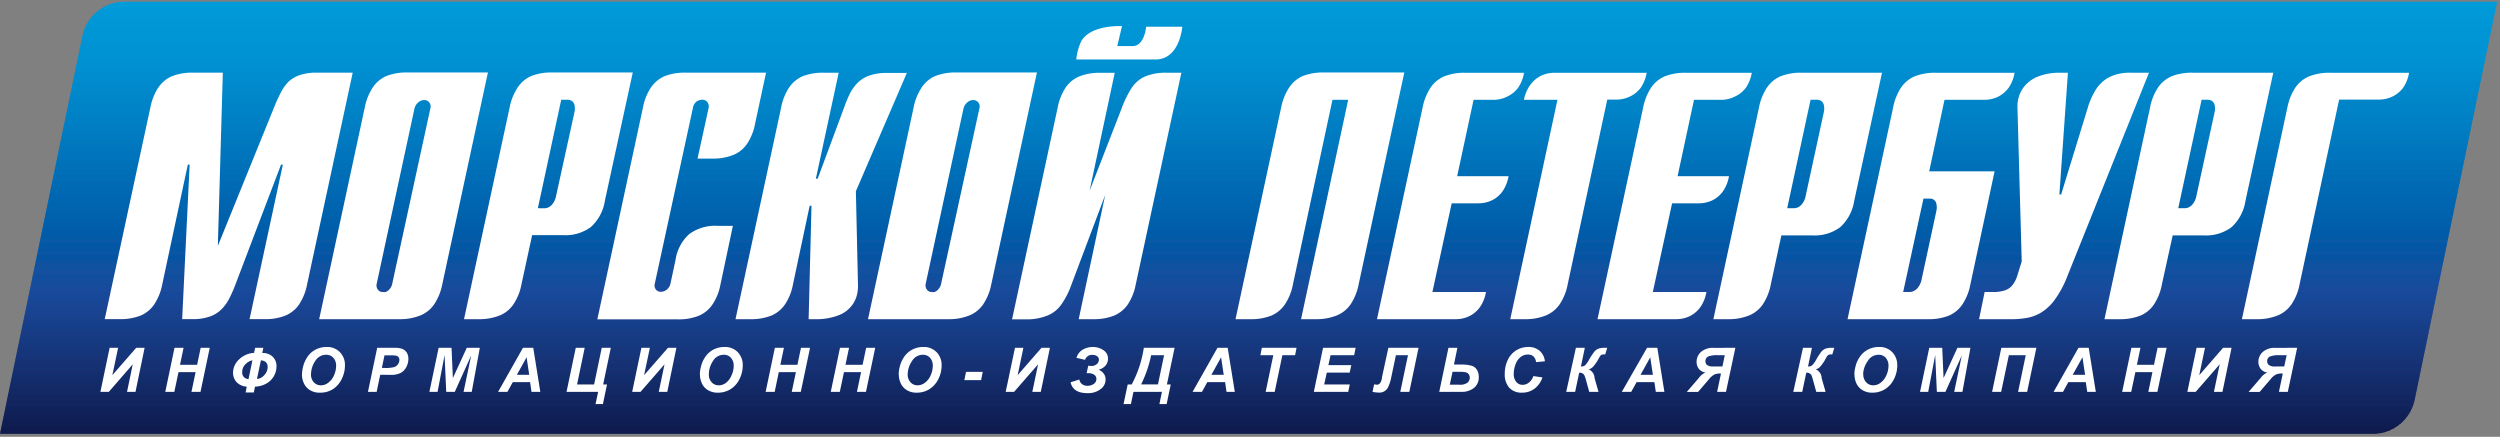
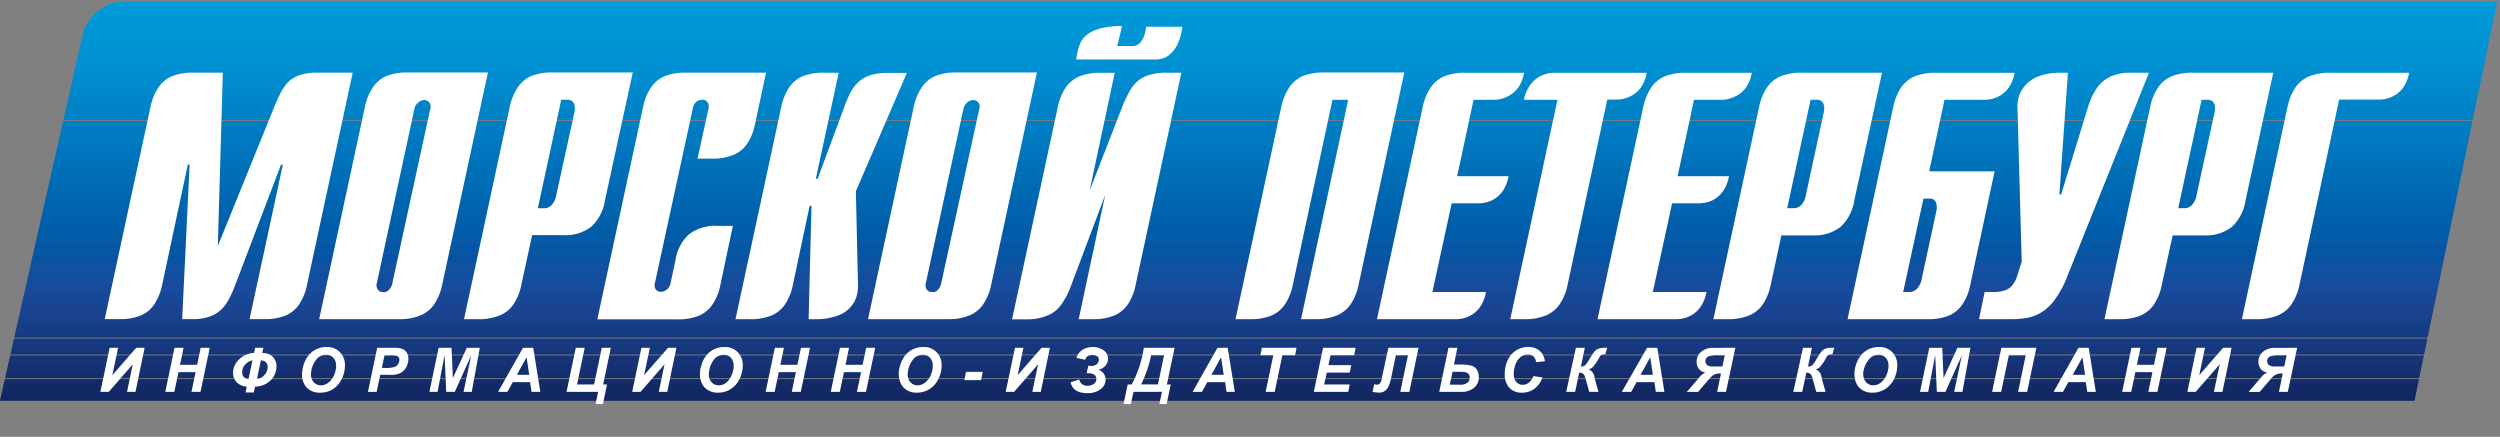
<svg xmlns="http://www.w3.org/2000/svg" id="Layer_2" data-name="Layer 2" viewBox="0 0 428.04 74.79">
  <rect x="0" y="0" width="428.04" height="74.79" fill="#808080" stroke="none" />
  <defs>
    <style>.cls-1{fill:none;}.cls-2{clip-path:url(#clip-path);}.cls-3{fill:#0e1a4d;}.cls-4{fill:#0f1a4e;}.cls-5{fill:#0f1b4f;}.cls-6{fill:#0f1c50;}.cls-7{fill:#0e1d52;}.cls-8{fill:#0f1e53;}.cls-9{fill:#0f1f55;}.cls-10{fill:#0f2056;}.cls-11{fill:#102057;}.cls-12{fill:#102158;}.cls-13{fill:#10225a;}.cls-14{fill:#0f235b;}.cls-15{fill:#12245d;}.cls-16{fill:#13255e;}.cls-17{fill:#13255f;}.cls-18{fill:#132660;}.cls-19{fill:#122761;}.cls-20{fill:#122762;}.cls-21{fill:#122864;}.cls-22{fill:#122965;}.cls-23{fill:#132966;}.cls-24{fill:#132a67;}.cls-25{fill:#132a68;}.cls-26{fill:#122c6a;}.cls-27{fill:#122d6b;}.cls-28{fill:#122d6c;}.cls-29{fill:#132e6e;}.cls-30{fill:#132e6f;}.cls-31{fill:#172e6f;}.cls-32{fill:#163071;}.cls-33{fill:#163172;}.cls-34{fill:#163173;}.cls-35{fill:#163274;}.cls-36{fill:#173275;}.cls-37{fill:#173376;}.cls-38{fill:#173378;}.cls-39{fill:#16357a;}.cls-40{fill:#16367b;}.cls-41{fill:#16367c;}.cls-42{fill:#16377d;}.cls-43{fill:#17377e;}.cls-44{fill:#15397f;}.cls-45{fill:#153980;}.cls-46{fill:#153a81;}.cls-47{fill:#153a82;}.cls-48{fill:#163b83;}.cls-49{fill:#163b84;}.cls-50{fill:#173c85;}.cls-51{fill:#173c87;}.cls-52{fill:#153e87;}.cls-53{fill:#153e89;}.cls-54{fill:#153f8a;}.cls-55{fill:#163f8b;}.cls-56{fill:#16408c;}.cls-57{fill:#1b408c;}.cls-58{fill:#19428e;}.cls-59{fill:#19428f;}.cls-60{fill:#194390;}.cls-61{fill:#194391;}.cls-62{fill:#194492;}.cls-63{fill:#194493;}.cls-64{fill:#1a4594;}.cls-65{fill:#174695;}.cls-66{fill:#174796;}.cls-67{fill:#174797;}.cls-68{fill:#174898;}.cls-69{fill:#17489a;}.cls-70{fill:#1a4a9b;}.cls-71{fill:#174b9c;}.cls-72{fill:#144d9d;}.cls-73{fill:#104e9e;}.cls-74{fill:#14509f;}.cls-75{fill:#1051a0;}.cls-76{fill:#0b53a1;}.cls-77{fill:#0454a3;}.cls-78{fill:#0a56a4;}.cls-79{fill:#0457a5;}.cls-80{fill:#0059a6;}.cls-81{fill:#0a59a6;}.cls-82{fill:#035aa7;}.cls-83{fill:#005ca8;}.cls-84{fill:#005daa;}.cls-85{fill:#005fab;}.cls-86{fill:#0060ac;}.cls-87{fill:#0062ad;}.cls-88{fill:#0064af;}.cls-89{fill:#0065b0;}.cls-90{fill:#0066b1;}.cls-91{fill:#0068b2;}.cls-92{fill:#0069b3;}.cls-93{fill:#006bb4;}.cls-94{fill:#006cb5;}.cls-95{fill:#006db6;}.cls-96{fill:#006eb7;}.cls-97{fill:#006fb8;}.cls-98{fill:#0071b9;}.cls-99{fill:#0072ba;}.cls-100{fill:#0073bb;}.cls-101{fill:#0074bc;}.cls-102{fill:#0075bd;}.cls-103{fill:#0076bd;}.cls-104{fill:#0077be;}.cls-105{fill:#0079bf;}.cls-106{fill:#007ac0;}.cls-107{fill:#007bc1;}.cls-108{fill:#007cc2;}.cls-109{fill:#007dc3;}.cls-110{fill:#007fc4;}.cls-111{fill:#0080c5;}.cls-112{fill:#0082c6;}.cls-113{fill:#0083c7;}.cls-114{fill:#0084c8;}.cls-115{fill:#0085c9;}.cls-116{fill:#0086ca;}.cls-117{fill:#0088cb;}.cls-118{fill:#0089cc;}.cls-119{fill:#008acd;}.cls-120{fill:#008bcd;}.cls-121{fill:#008cce;}.cls-122{fill:#008dcf;}.cls-123{fill:#008fd0;}.cls-124{fill:#008fd1;}.cls-125{fill:#0091d2;}.cls-126{fill:#0092d3;}.cls-127{fill:#0093d4;}.cls-128{fill:#0094d5;}.cls-129{fill:#0095d5;}.cls-130{fill:#0096d6;}.cls-131{fill:#0097d7;}.cls-132{fill:#0098d7;}.cls-133{fill:#0099d8;}.cls-134{fill:#009bd9;}.cls-135{fill:#fff;fill-rule:evenodd;}</style>
    <clipPath id="clip-path">
-       <path class="cls-1" d="M21,.3H427.54L413.39,68.62a7.37,7.37,0,0,1-6.84,5.67H0L14.15,6A7.35,7.35,0,0,1,21,.3Z" />
+       <path class="cls-1" d="M21,.3H427.54L413.39,68.62H0L14.15,6A7.35,7.35,0,0,1,21,.3Z" />
    </clipPath>
  </defs>
  <g class="cls-2">
    <rect class="cls-3" y="73.86" width="427.54" height="0.43" />
    <rect class="cls-4" y="73.57" width="427.54" height="0.43" />
    <rect class="cls-5" y="73.28" width="427.54" height="0.43" />
    <rect class="cls-5" y="72.99" width="427.54" height="0.43" />
    <rect class="cls-6" y="72.7" width="427.54" height="0.43" />
    <rect class="cls-7" y="72.41" width="427.54" height="0.43" />
    <rect class="cls-7" y="72.12" width="427.54" height="0.43" />
    <rect class="cls-8" y="71.83" width="427.54" height="0.43" />
    <rect class="cls-9" y="71.54" width="427.54" height="0.43" />
    <rect class="cls-10" y="71.26" width="427.54" height="0.43" />
    <rect class="cls-10" y="70.97" width="427.54" height="0.43" />
    <rect class="cls-11" y="70.68" width="427.54" height="0.43" />
    <rect class="cls-12" y="70.39" width="427.54" height="0.43" />
    <rect class="cls-12" y="70.1" width="427.54" height="0.43" />
    <rect class="cls-13" y="69.81" width="427.54" height="0.43" />
    <rect class="cls-14" y="69.52" width="427.54" height="0.43" />
    <rect class="cls-15" y="69.23" width="427.54" height="0.43" />
    <rect class="cls-16" y="68.94" width="427.54" height="0.43" />
    <rect class="cls-16" y="68.65" width="427.54" height="0.43" />
    <rect class="cls-17" y="68.37" width="427.54" height="0.43" />
    <rect class="cls-18" y="68.08" width="427.54" height="0.43" />
    <rect class="cls-19" y="67.79" width="427.54" height="0.43" />
    <rect class="cls-20" y="67.5" width="427.54" height="0.43" />
    <rect class="cls-21" y="67.21" width="427.54" height="0.43" />
    <rect class="cls-22" y="66.92" width="427.54" height="0.43" />
    <rect class="cls-22" y="66.63" width="427.54" height="0.43" />
    <rect class="cls-23" y="66.34" width="427.54" height="0.43" />
    <rect class="cls-24" y="66.05" width="427.54" height="0.43" />
    <rect class="cls-24" y="65.76" width="427.54" height="0.43" />
    <rect class="cls-25" y="65.47" width="427.54" height="0.43" />
    <rect class="cls-26" y="65.19" width="427.54" height="0.43" />
    <rect class="cls-27" y="64.9" width="427.54" height="0.43" />
-     <rect class="cls-28" y="64.61" width="427.54" height="0.43" />
    <rect class="cls-28" y="64.32" width="427.54" height="0.43" />
    <rect class="cls-29" y="64.03" width="427.54" height="0.43" />
    <rect class="cls-30" y="63.74" width="427.54" height="0.43" />
    <rect class="cls-31" y="63.45" width="427.54" height="0.43" />
    <rect class="cls-32" y="63.16" width="427.54" height="0.43" />
    <rect class="cls-33" y="62.87" width="427.54" height="0.43" />
    <rect class="cls-34" y="62.58" width="427.54" height="0.43" />
    <rect class="cls-34" y="62.3" width="427.54" height="0.43" />
    <rect class="cls-35" y="62.01" width="427.54" height="0.43" />
    <rect class="cls-36" y="61.72" width="427.54" height="0.43" />
    <rect class="cls-37" y="61.43" width="427.54" height="0.43" />
    <rect class="cls-37" y="61.14" width="427.54" height="0.43" />
    <rect class="cls-38" y="60.85" width="427.54" height="0.43" />
-     <rect class="cls-39" y="60.56" width="427.54" height="0.43" />
    <rect class="cls-40" y="60.27" width="427.54" height="0.43" />
    <rect class="cls-40" y="59.98" width="427.54" height="0.43" />
    <rect class="cls-41" y="59.69" width="427.54" height="0.43" />
    <rect class="cls-42" y="59.41" width="427.54" height="0.43" />
    <rect class="cls-43" y="59.12" width="427.54" height="0.43" />
    <rect class="cls-44" y="58.83" width="427.54" height="0.43" />
    <rect class="cls-45" y="58.54" width="427.54" height="0.43" />
    <rect class="cls-46" y="58.25" width="427.54" height="0.43" />
    <rect class="cls-46" y="57.96" width="427.54" height="0.43" />
-     <rect class="cls-47" y="57.67" width="427.54" height="0.43" />
    <rect class="cls-48" y="57.38" width="427.54" height="0.43" />
    <rect class="cls-49" y="57.09" width="427.54" height="0.43" />
    <rect class="cls-50" y="56.8" width="427.54" height="0.43" />
    <rect class="cls-50" y="56.52" width="427.54" height="0.43" />
    <rect class="cls-51" y="56.23" width="427.54" height="0.43" />
    <rect class="cls-52" y="55.94" width="427.54" height="0.43" />
    <rect class="cls-53" y="55.65" width="427.54" height="0.43" />
    <rect class="cls-54" y="55.36" width="427.54" height="0.43" />
    <rect class="cls-55" y="55.07" width="427.54" height="0.43" />
    <rect class="cls-56" y="54.78" width="427.54" height="0.43" />
    <rect class="cls-57" y="54.49" width="427.54" height="0.43" />
    <rect class="cls-58" y="54.2" width="427.54" height="0.43" />
    <rect class="cls-59" y="53.91" width="427.54" height="0.43" />
    <rect class="cls-59" y="53.62" width="427.54" height="0.43" />
    <rect class="cls-60" y="53.34" width="427.54" height="0.43" />
    <rect class="cls-61" y="53.05" width="427.54" height="0.43" />
    <rect class="cls-62" y="52.76" width="427.54" height="0.43" />
    <rect class="cls-63" y="52.47" width="427.54" height="0.43" />
    <rect class="cls-63" y="52.18" width="427.54" height="0.43" />
    <rect class="cls-64" y="51.89" width="427.54" height="0.43" />
    <rect class="cls-65" y="51.6" width="427.54" height="0.43" />
    <rect class="cls-66" y="51.31" width="427.54" height="0.43" />
    <rect class="cls-67" y="51.02" width="427.54" height="0.43" />
    <rect class="cls-68" y="50.73" width="427.54" height="0.43" />
    <rect class="cls-69" y="50.45" width="427.54" height="0.43" />
    <rect class="cls-69" y="50.16" width="427.54" height="0.43" />
    <rect class="cls-69" y="49.87" width="427.54" height="0.43" />
    <rect class="cls-70" y="49.58" width="427.54" height="0.43" />
    <rect class="cls-70" y="49.29" width="427.54" height="0.43" />
    <rect class="cls-71" y="49" width="427.54" height="0.43" />
    <rect class="cls-71" y="48.71" width="427.54" height="0.43" />
    <rect class="cls-71" y="48.42" width="427.54" height="0.43" />
    <rect class="cls-72" y="48.13" width="427.54" height="0.43" />
    <rect class="cls-72" y="47.84" width="427.54" height="0.43" />
    <rect class="cls-72" y="47.56" width="427.54" height="0.43" />
    <rect class="cls-73" y="47.27" width="427.54" height="0.43" />
    <rect class="cls-73" y="46.98" width="427.54" height="0.43" />
    <rect class="cls-73" y="46.69" width="427.54" height="0.43" />
    <rect class="cls-74" y="46.4" width="427.54" height="0.43" />
    <rect class="cls-74" y="46.11" width="427.54" height="0.43" />
    <rect class="cls-75" y="45.82" width="427.54" height="0.43" />
    <rect class="cls-75" y="45.53" width="427.54" height="0.43" />
    <rect class="cls-75" y="45.24" width="427.54" height="0.43" />
    <rect class="cls-75" y="44.95" width="427.54" height="0.43" />
    <rect class="cls-76" y="44.66" width="427.54" height="0.43" />
    <rect class="cls-76" y="44.38" width="427.54" height="0.43" />
    <rect class="cls-77" y="44.09" width="427.54" height="0.43" />
    <rect class="cls-77" y="43.8" width="427.54" height="0.43" />
    <rect class="cls-77" y="43.51" width="427.54" height="0.43" />
    <rect class="cls-78" y="43.22" width="427.54" height="0.43" />
    <rect class="cls-78" y="42.93" width="427.54" height="0.43" />
    <rect class="cls-79" y="42.64" width="427.54" height="0.43" />
    <rect class="cls-79" y="42.35" width="427.54" height="0.43" />
    <rect class="cls-79" y="42.06" width="427.54" height="0.43" />
    <rect class="cls-79" y="41.77" width="427.54" height="0.43" />
    <rect class="cls-80" y="41.49" width="427.54" height="0.43" />
    <rect class="cls-81" y="41.2" width="427.54" height="0.43" />
    <rect class="cls-81" y="40.91" width="427.54" height="0.43" />
    <rect class="cls-82" y="40.62" width="427.54" height="0.43" />
    <rect class="cls-82" y="40.33" width="427.54" height="0.43" />
    <rect class="cls-83" y="40.04" width="427.54" height="0.43" />
    <rect class="cls-83" y="39.75" width="427.54" height="0.43" />
    <rect class="cls-83" y="39.46" width="427.54" height="0.43" />
    <rect class="cls-83" y="39.17" width="427.54" height="0.43" />
    <rect class="cls-84" y="38.88" width="427.54" height="0.43" />
    <rect class="cls-84" y="38.6" width="427.54" height="0.43" />
    <rect class="cls-85" y="38.31" width="427.54" height="0.43" />
    <rect class="cls-85" y="38.02" width="427.54" height="0.43" />
    <rect class="cls-85" y="37.73" width="427.54" height="0.43" />
    <rect class="cls-86" y="37.44" width="427.54" height="0.43" />
    <rect class="cls-86" y="37.15" width="427.54" height="0.43" />
    <rect class="cls-87" y="36.86" width="427.54" height="0.43" />
    <rect class="cls-87" y="36.57" width="427.54" height="0.43" />
    <rect class="cls-87" y="36.28" width="427.54" height="0.43" />
    <rect class="cls-87" y="35.99" width="427.54" height="0.43" />
    <rect class="cls-88" y="35.71" width="427.54" height="0.43" />
    <rect class="cls-88" y="35.42" width="427.54" height="0.43" />
    <rect class="cls-89" y="35.13" width="427.54" height="0.43" />
    <rect class="cls-89" y="34.84" width="427.54" height="0.43" />
    <rect class="cls-89" y="34.55" width="427.54" height="0.43" />
    <rect class="cls-90" y="34.26" width="427.54" height="0.43" />
    <rect class="cls-90" y="33.97" width="427.54" height="0.43" />
    <rect class="cls-90" y="33.68" width="427.54" height="0.43" />
    <rect class="cls-90" y="33.39" width="427.54" height="0.43" />
    <rect class="cls-91" y="33.1" width="427.54" height="0.43" />
    <rect class="cls-91" y="32.81" width="427.54" height="0.43" />
    <rect class="cls-92" y="32.53" width="427.54" height="0.43" />
    <rect class="cls-92" y="32.24" width="427.54" height="0.43" />
    <rect class="cls-92" y="31.95" width="427.54" height="0.43" />
    <rect class="cls-93" y="31.66" width="427.54" height="0.43" />
    <rect class="cls-93" y="31.37" width="427.54" height="0.43" />
    <rect class="cls-93" y="31.08" width="427.54" height="0.43" />
    <rect class="cls-94" y="30.79" width="427.54" height="0.43" />
    <rect class="cls-95" y="30.5" width="427.54" height="0.43" />
    <rect class="cls-95" y="30.21" width="427.54" height="0.43" />
    <rect class="cls-96" y="29.92" width="427.54" height="0.43" />
    <rect class="cls-96" y="29.64" width="427.54" height="0.43" />
    <rect class="cls-97" y="29.35" width="427.54" height="0.43" />
    <rect class="cls-97" y="29.06" width="427.54" height="0.43" />
    <rect class="cls-97" y="28.77" width="427.54" height="0.43" />
    <rect class="cls-98" y="28.48" width="427.54" height="0.43" />
    <rect class="cls-98" y="28.19" width="427.54" height="0.43" />
    <rect class="cls-98" y="27.9" width="427.54" height="0.43" />
    <rect class="cls-99" y="27.61" width="427.54" height="0.43" />
    <rect class="cls-100" y="27.32" width="427.54" height="0.43" />
    <rect class="cls-100" y="27.03" width="427.54" height="0.43" />
    <rect class="cls-101" y="26.75" width="427.54" height="0.43" />
    <rect class="cls-101" y="26.46" width="427.54" height="0.43" />
    <rect class="cls-102" y="26.17" width="427.54" height="0.43" />
    <rect class="cls-102" y="25.88" width="427.54" height="0.43" />
    <rect class="cls-102" y="25.59" width="427.54" height="0.43" />
    <rect class="cls-103" y="25.3" width="427.54" height="0.43" />
    <rect class="cls-104" y="25.01" width="427.54" height="0.43" />
    <rect class="cls-104" y="24.72" width="427.54" height="0.43" />
    <rect class="cls-104" y="24.43" width="427.54" height="0.43" />
    <rect class="cls-105" y="24.14" width="427.54" height="0.43" />
    <rect class="cls-105" y="23.85" width="427.54" height="0.43" />
    <rect class="cls-106" y="23.57" width="427.54" height="0.43" />
    <rect class="cls-106" y="23.28" width="427.54" height="0.43" />
    <rect class="cls-106" y="22.99" width="427.54" height="0.43" />
    <rect class="cls-106" y="22.7" width="427.54" height="0.43" />
    <rect class="cls-107" y="22.41" width="427.54" height="0.43" />
    <rect class="cls-108" y="22.12" width="427.54" height="0.43" />
    <rect class="cls-109" y="21.83" width="427.54" height="0.43" />
    <rect class="cls-109" y="21.54" width="427.54" height="0.43" />
    <rect class="cls-109" y="21.25" width="427.54" height="0.43" />
    <rect class="cls-110" y="20.96" width="427.54" height="0.43" />
    <rect class="cls-110" y="20.68" width="427.54" height="0.43" />
-     <rect class="cls-111" y="20.39" width="427.54" height="0.43" />
    <rect class="cls-111" y="20.1" width="427.54" height="0.43" />
    <rect class="cls-111" y="19.81" width="427.54" height="0.43" />
    <rect class="cls-111" y="19.52" width="427.54" height="0.43" />
    <rect class="cls-112" y="19.23" width="427.54" height="0.43" />
    <rect class="cls-112" y="18.94" width="427.54" height="0.43" />
    <rect class="cls-113" y="18.65" width="427.54" height="0.43" />
    <rect class="cls-113" y="18.36" width="427.54" height="0.43" />
    <rect class="cls-113" y="18.07" width="427.54" height="0.43" />
    <rect class="cls-114" y="17.79" width="427.54" height="0.43" />
    <rect class="cls-114" y="17.5" width="427.54" height="0.43" />
    <rect class="cls-114" y="17.21" width="427.54" height="0.43" />
    <rect class="cls-115" y="16.92" width="427.54" height="0.43" />
    <rect class="cls-116" y="16.63" width="427.54" height="0.43" />
    <rect class="cls-116" y="16.34" width="427.54" height="0.43" />
    <rect class="cls-117" y="16.05" width="427.54" height="0.43" />
    <rect class="cls-117" y="15.76" width="427.54" height="0.43" />
    <rect class="cls-117" y="15.47" width="427.54" height="0.43" />
    <rect class="cls-118" y="15.18" width="427.54" height="0.43" />
    <rect class="cls-118" y="14.89" width="427.54" height="0.43" />
    <rect class="cls-118" y="14.61" width="427.54" height="0.43" />
    <rect class="cls-119" y="14.32" width="427.54" height="0.43" />
    <rect class="cls-119" y="14.03" width="427.54" height="0.43" />
    <rect class="cls-120" y="13.74" width="427.54" height="0.43" />
    <rect class="cls-121" y="13.45" width="427.54" height="0.43" />
    <rect class="cls-121" y="13.16" width="427.54" height="0.43" />
    <rect class="cls-122" y="12.87" width="427.54" height="0.43" />
    <rect class="cls-122" y="12.58" width="427.54" height="0.43" />
    <rect class="cls-122" y="12.29" width="427.54" height="0.43" />
    <rect class="cls-123" y="12" width="427.54" height="0.43" />
    <rect class="cls-124" y="11.72" width="427.54" height="0.43" />
    <rect class="cls-124" y="11.43" width="427.54" height="0.43" />
    <rect class="cls-125" y="11.14" width="427.54" height="0.43" />
    <rect class="cls-125" y="10.85" width="427.54" height="0.43" />
    <rect class="cls-125" y="10.56" width="427.54" height="0.43" />
    <rect class="cls-125" y="10.27" width="427.54" height="0.43" />
    <rect class="cls-125" y="9.98" width="427.54" height="0.43" />
    <rect class="cls-126" y="9.69" width="427.54" height="0.43" />
    <rect class="cls-126" y="9.4" width="427.54" height="0.43" />
    <rect class="cls-126" y="9.11" width="427.54" height="0.43" />
    <rect class="cls-126" y="8.83" width="427.54" height="0.43" />
    <rect class="cls-127" y="8.54" width="427.54" height="0.43" />
    <rect class="cls-127" y="8.25" width="427.54" height="0.43" />
    <rect class="cls-127" y="7.96" width="427.54" height="0.43" />
    <rect class="cls-127" y="7.67" width="427.54" height="0.43" />
    <rect class="cls-127" y="7.38" width="427.54" height="0.43" />
    <rect class="cls-127" y="7.09" width="427.54" height="0.43" />
    <rect class="cls-128" y="6.8" width="427.54" height="0.43" />
    <rect class="cls-129" y="6.51" width="427.54" height="0.43" />
    <rect class="cls-129" y="6.22" width="427.54" height="0.43" />
    <rect class="cls-129" y="5.94" width="427.54" height="0.43" />
    <rect class="cls-129" y="5.65" width="427.54" height="0.43" />
    <rect class="cls-129" y="5.36" width="427.54" height="0.43" />
    <rect class="cls-130" y="5.07" width="427.54" height="0.43" />
    <rect class="cls-130" y="4.78" width="427.54" height="0.43" />
    <rect class="cls-130" y="4.49" width="427.54" height="0.43" />
    <rect class="cls-130" y="4.2" width="427.54" height="0.43" />
    <rect class="cls-131" y="3.91" width="427.54" height="0.43" />
    <rect class="cls-131" y="3.62" width="427.54" height="0.43" />
    <rect class="cls-131" y="3.33" width="427.54" height="0.43" />
    <rect class="cls-131" y="3.04" width="427.54" height="0.43" />
    <rect class="cls-132" y="2.76" width="427.54" height="0.43" />
    <rect class="cls-132" y="2.47" width="427.54" height="0.43" />
    <rect class="cls-133" y="2.18" width="427.54" height="0.43" />
    <rect class="cls-133" y="1.89" width="427.54" height="0.43" />
    <rect class="cls-133" y="1.6" width="427.54" height="0.43" />
    <rect class="cls-133" y="1.31" width="427.54" height="0.43" />
    <rect class="cls-134" y="1.02" width="427.54" height="0.43" />
    <rect class="cls-134" y="0.73" width="427.54" height="0.43" />
    <rect class="cls-134" y="0.44" width="427.54" height="0.43" />
    <rect class="cls-134" y="0.3" width="427.54" height="0.29" />
  </g>
  <path class="cls-135" d="M125.48,38.67h-2.56a7.51,7.51,0,0,0-4.9,1.4,7.38,7.38,0,0,0-2.37,4.51l-.86,4a1.73,1.73,0,0,1-.55.94,1.63,1.63,0,0,1-1.1.44,1.08,1.08,0,0,1-.81-.35,1.15,1.15,0,0,1-.23-1l6.54-30.14a1.73,1.73,0,0,1,.45-.93,1.42,1.42,0,0,1,.65-.38,1.52,1.52,0,0,1,.49-.08,1,1,0,0,1,.91.44,1.25,1.25,0,0,1,.19.95l-1.9,8.68H122a9.1,9.1,0,0,0,3.55-.62,5.23,5.23,0,0,0,2.37-1.92,9.24,9.24,0,0,0,1.35-3.37l1.89-8.8h-13.8a9.36,9.36,0,0,0-3.56.6A5.39,5.39,0,0,0,111.44,15a9.3,9.3,0,0,0-1.35,3.38l-7.82,36.3h13.8a9.35,9.35,0,0,0,3.56-.61A5.35,5.35,0,0,0,122,52.11a9.17,9.17,0,0,0,1.35-3.37Z" />
  <path class="cls-135" d="M125.93,54.65h2.56a9.35,9.35,0,0,0,3.56-.61,5.35,5.35,0,0,0,2.36-1.93,9.17,9.17,0,0,0,1.35-3.37l2.87-13.51h.31l-.49,19.42h1.16a10.61,10.61,0,0,0,4-.68,5.15,5.15,0,0,0,2.2-1.61,4.88,4.88,0,0,0,.93-1.94,6.65,6.65,0,0,0,.16-1.68l-.36-16,8.73-20.25h-3.48a8.67,8.67,0,0,0-2.89.43,5.31,5.31,0,0,0-2,1.2A7.4,7.4,0,0,0,145.53,16a20.61,20.61,0,0,0-1,2.4L140,30.59h-.31l3.91-18.14H141a9.36,9.36,0,0,0-3.56.6A5.39,5.39,0,0,0,135.1,15a9.3,9.3,0,0,0-1.35,3.38Z" />
  <path class="cls-135" d="M148.61,54.65h13.81A9.33,9.33,0,0,0,166,54a5.29,5.29,0,0,0,2.36-1.93,9.35,9.35,0,0,0,1.36-3.37l7.82-36.29H163.7a9.34,9.34,0,0,0-3.55.6A5.34,5.34,0,0,0,157.79,15a9.3,9.3,0,0,0-1.36,3.38l-7.82,36.3Zm12.53-6.09a2,2,0,0,1-.51,1A1.47,1.47,0,0,1,160,50a1.91,1.91,0,0,1-.46,0,1,1,0,0,1-.82-.38,1.25,1.25,0,0,1-.22-1.06l6.47-30a2,2,0,0,1,.62-1,1.57,1.57,0,0,1,1-.43,1.11,1.11,0,0,1,.92.42,1.14,1.14,0,0,1,.18,1Z" />
  <path class="cls-135" d="M211.54,54.65h2.57a9.3,9.3,0,0,0,3.55-.61A5.29,5.29,0,0,0,220,52.11a9.17,9.17,0,0,0,1.36-3.37l6.78-31.65h2.69l-8.07,37.56h2.57A9.3,9.3,0,0,0,228.9,54a5.32,5.32,0,0,0,2.37-1.93,9.35,9.35,0,0,0,1.35-3.37l7.82-36.29H226.63a9.34,9.34,0,0,0-3.55.6A5.34,5.34,0,0,0,220.72,15a9.48,9.48,0,0,0-1.36,3.38Z" />
  <path class="cls-135" d="M235.76,54.65h13.5a5.33,5.33,0,0,0,2.35-.54,4.83,4.83,0,0,0,1.81-1.57,6.29,6.29,0,0,0,1-2.54h-9.17l3.3-15.19h4.58a5.33,5.33,0,0,0,2.35-.53,4.83,4.83,0,0,0,1.81-1.57,6.42,6.42,0,0,0,1-2.54h-8.8l2.81-13.08h3.35a5.27,5.27,0,0,0,2.38-.54A4.89,4.89,0,0,0,259.94,15a6.33,6.33,0,0,0,1-2.54H250.85a9.34,9.34,0,0,0-3.55.6A5.34,5.34,0,0,0,244.94,15a9.48,9.48,0,0,0-1.36,3.38Z" />
  <path class="cls-135" d="M258.58,54.65h2.56A9.35,9.35,0,0,0,264.7,54a5.35,5.35,0,0,0,2.36-1.93,9.17,9.17,0,0,0,1.35-3.37l6.78-31.65h1.53a5.24,5.24,0,0,0,2.38-.54A4.92,4.92,0,0,0,280.94,15a6.47,6.47,0,0,0,1-2.54H266.15a5.28,5.28,0,0,0-2.34.53A5,5,0,0,0,262,14.55a6.33,6.33,0,0,0-1.08,2.54h5.74Z" />
  <path class="cls-135" d="M273.52,54.65H287a5.33,5.33,0,0,0,2.35-.54,4.83,4.83,0,0,0,1.81-1.57,6.29,6.29,0,0,0,1-2.54h-9.17l3.3-15.19h4.58a5.33,5.33,0,0,0,2.35-.53,4.83,4.83,0,0,0,1.81-1.57,6.42,6.42,0,0,0,1-2.54h-8.8l2.81-13.08h4.58a5.24,5.24,0,0,0,2.38-.54A4.92,4.92,0,0,0,298.94,15a6.63,6.63,0,0,0,1-2.54H288.61a9.34,9.34,0,0,0-3.55.6A5.34,5.34,0,0,0,282.7,15a9.48,9.48,0,0,0-1.36,3.38Z" />
  <path class="cls-135" d="M293.35,54.65h2.57A9.35,9.35,0,0,0,299.5,54a5.27,5.27,0,0,0,2.35-1.93,9.34,9.34,0,0,0,1.34-3.37L305,40.3h5.26a7.3,7.3,0,0,0,4.81-1.4,7.67,7.67,0,0,0,2.4-4.51l4.76-21.94H308.44a9.34,9.34,0,0,0-3.55.6A5.34,5.34,0,0,0,302.53,15a9.48,9.48,0,0,0-1.36,3.38l-7.82,36.3Zm12.65-19,4-18.57h1.1a1.25,1.25,0,0,1,.72.21,1.13,1.13,0,0,1,.45.68,2.77,2.77,0,0,1,0,1.22l-3.11,14.35a3,3,0,0,1-.87,1.66,1.7,1.7,0,0,1-1.15.45Z" />
  <path class="cls-135" d="M316.32,54.65h13.8a9.35,9.35,0,0,0,3.56-.61A5.35,5.35,0,0,0,336,52.11a9.17,9.17,0,0,0,1.35-3.37l4.16-19.41H330.31l2.62-12.24h6.79a5.39,5.39,0,0,0,2.38-.53A5.09,5.09,0,0,0,343.93,15a6.33,6.33,0,0,0,1-2.54H331.41a9.36,9.36,0,0,0-3.56.6A5.34,5.34,0,0,0,325.49,15a9.3,9.3,0,0,0-1.35,3.38l-7.82,36.3ZM325.85,50l3.48-16h1.1a1.09,1.09,0,0,1,1.11.89,2.78,2.78,0,0,1,0,1.22L329,47.89a3.09,3.09,0,0,1-.74,1.49A1.84,1.84,0,0,1,327,50Z" />
  <path class="cls-135" d="M338.85,54.65h5.25a15.55,15.55,0,0,0,2.64-.17,7.38,7.38,0,0,0,2.56-.86,8.31,8.31,0,0,0,2.42-2.18,17.32,17.32,0,0,0,2.22-4.09l14-34.9h-3.18a7.87,7.87,0,0,0-3.59.75,5.9,5.9,0,0,0-2.28,2.07,12.3,12.3,0,0,0-1.4,3.08L352.9,33.3h-.3l1.46-20.85h-1.34a10.32,10.32,0,0,0-3.44.53A5.92,5.92,0,0,0,347,14.35a5.28,5.28,0,0,0-1.24,1.91,5.66,5.66,0,0,0-.34,2.09l.73,26.41-.73,2.35a5.13,5.13,0,0,1-.84,1.69,2.85,2.85,0,0,1-1.32.92,6.32,6.32,0,0,1-2.06.28h-1.4Z" />
  <path class="cls-135" d="M360.31,54.65h2.56a9.44,9.44,0,0,0,3.59-.61,5.19,5.19,0,0,0,2.34-1.93,9.17,9.17,0,0,0,1.34-3.37L372,40.3h5.25a7.31,7.31,0,0,0,4.82-1.4,7.66,7.66,0,0,0,2.39-4.51l4.76-21.94H375.4a9.36,9.36,0,0,0-3.56.6A5.39,5.39,0,0,0,369.48,15a9.3,9.3,0,0,0-1.35,3.38l-7.82,36.3Zm12.64-19,4-18.57H378a1.3,1.3,0,0,1,.73.21,1.22,1.22,0,0,1,.45.68,2.77,2.77,0,0,1,0,1.22l-3.12,14.35a3,3,0,0,1-.87,1.66,1.69,1.69,0,0,1-1.15.45Z" />
  <path class="cls-135" d="M383.85,54.65h2.57A9.3,9.3,0,0,0,390,54a5.29,5.29,0,0,0,2.36-1.93,9.17,9.17,0,0,0,1.36-3.37l6.78-31.65h6.78a5.24,5.24,0,0,0,2.38-.54A4.92,4.92,0,0,0,411.47,15a6.48,6.48,0,0,0,1-2.54H398.94a9.34,9.34,0,0,0-3.55.6A5.34,5.34,0,0,0,393,15a9.48,9.48,0,0,0-1.36,3.38Z" />
  <path class="cls-135" d="M37.3,42.1l.85-29.66H33a9.26,9.26,0,0,0-3.55.61A5.36,5.36,0,0,0,27.1,15a9.48,9.48,0,0,0-1.35,3.38L17.93,54.64H20.5a9.34,9.34,0,0,0,3.55-.6,5.29,5.29,0,0,0,2.36-1.93,9.35,9.35,0,0,0,1.36-3.37l4.39-20.56h.31L31.19,54.64H33a8.57,8.57,0,0,0,2.88-.43,5.24,5.24,0,0,0,2-1.21,7.56,7.56,0,0,0,1.36-1.86,22.43,22.43,0,0,0,1.06-2.4l7.82-20.56h.31L42.73,54.64H45.3a9.27,9.27,0,0,0,3.55-.6,5.32,5.32,0,0,0,2.37-1.93,9.35,9.35,0,0,0,1.35-3.37l7.82-36.3H54.16a8.63,8.63,0,0,0-2.9.44,5.19,5.19,0,0,0-1.95,1.2A7.82,7.82,0,0,0,48,16c-.38.73-.73,1.53-1.08,2.4Z" />
  <path class="cls-135" d="M54.64,54.65H68.45A9.33,9.33,0,0,0,72,54a5.29,5.29,0,0,0,2.36-1.93,9.35,9.35,0,0,0,1.36-3.37l7.82-36.29H69.73a9.27,9.27,0,0,0-3.55.6A5.36,5.36,0,0,0,63.81,15a9.3,9.3,0,0,0-1.35,3.38l-7.82,36.3Zm12.52-6.09a1.88,1.88,0,0,1-.51,1A1.39,1.39,0,0,1,66,50a1.94,1.94,0,0,1-.47,0,1,1,0,0,1-.81-.38,1.22,1.22,0,0,1-.22-1.06l6.47-30a1.93,1.93,0,0,1,.62-1,1.55,1.55,0,0,1,1-.43,1.12,1.12,0,0,1,.92.42,1.14,1.14,0,0,1,.18,1Z" />
  <path class="cls-135" d="M79.44,54.65H82A9.42,9.42,0,0,0,85.59,54a5.19,5.19,0,0,0,2.34-1.93,9.17,9.17,0,0,0,1.35-3.37l1.83-8.44h5.25a7.31,7.31,0,0,0,4.82-1.4,7.6,7.6,0,0,0,2.39-4.51l4.77-21.94H94.53a9.34,9.34,0,0,0-3.55.6A5.34,5.34,0,0,0,88.62,15a9.48,9.48,0,0,0-1.36,3.38l-7.82,36.3Zm12.65-19,4-18.57h1.1a1.27,1.27,0,0,1,.72.21,1.13,1.13,0,0,1,.45.68,2.77,2.77,0,0,1,0,1.22L95.21,33.55a3,3,0,0,1-.87,1.66,1.7,1.7,0,0,1-1.15.45Z" />
  <path class="cls-135" d="M189.23,33.38l-4.54,21.27h2.49a9.35,9.35,0,0,0,3.56-.61,5.39,5.39,0,0,0,2.36-1.92,9.3,9.3,0,0,0,1.35-3.38l7.82-36.29h-2.56a9.36,9.36,0,0,0-3.56.6A5.41,5.41,0,0,0,193.79,15a18,18,0,0,0-1.74,3.54l-5.49,14.11,4.3-20.18h-2.49a9.27,9.27,0,0,0-3.55.6A5.36,5.36,0,0,0,182.45,15a9.3,9.3,0,0,0-1.35,3.38l-7.82,36.3h2.56A9.35,9.35,0,0,0,179.4,54a5.29,5.29,0,0,0,2.36-1.93,13.39,13.39,0,0,0,1.6-3.11Z" />
  <path class="cls-135" d="M185.1,7.11a10,10,0,0,0-.83,3.07h13.59c4.14,0,4.57-5.6,4.57-5.6h-6.19s-.27,3.31-2.32,3.31H191.3l.8-3.42S186.72,4.16,185.1,7.11Z" />
  <polygon class="cls-135" points="18.77 59.55 20.22 59.55 19.24 64.23 23.32 59.55 24.76 59.55 23.2 67.09 21.75 67.09 22.73 62.37 18.63 67.09 17.19 67.09 18.77 59.55" />
  <polygon class="cls-135" points="33.49 63.72 30.56 63.72 29.85 67.09 28.3 67.09 29.88 59.55 31.43 59.55 30.82 62.46 33.75 62.46 34.36 59.55 35.91 59.55 34.33 67.09 32.78 67.09 33.49 63.72" />
  <path class="cls-135" d="M43.64,59.55h1.45l-.19.89a2.42,2.42,0,0,1,1.79.64,2.19,2.19,0,0,1,.65,1.64,3.38,3.38,0,0,1-1.68,2.92,4.21,4.21,0,0,1-2,.56l-.2,1H42.05l.2-1a2.62,2.62,0,0,1-1.81-.84,2.43,2.43,0,0,1-.54-1.56,3.12,3.12,0,0,1,1-2.23,4,4,0,0,1,2.6-1.15l.18-.87ZM44,64.88a1.82,1.82,0,0,0,1.27-.68,2,2,0,0,0,.56-1.35c0-.7-.39-1.09-1.16-1.16L44,64.88Zm-.78-3.19a2.3,2.3,0,0,0-1.21.69,1.87,1.87,0,0,0-.54,1.38,1.07,1.07,0,0,0,.32.83,1.13,1.13,0,0,0,.76.31Z" />
  <path class="cls-135" d="M51.71,64.13a5.63,5.63,0,0,1,.2-1.41,5.25,5.25,0,0,1,.8-1.72,3.82,3.82,0,0,1,1.36-1.16,4,4,0,0,1,1.86-.43,3,3,0,0,1,2.26.88,3.11,3.11,0,0,1,.87,2.3,5.18,5.18,0,0,1-.56,2.32A4.28,4.28,0,0,1,57,66.63a4,4,0,0,1-2.17.6A3.08,3.08,0,0,1,53,66.75a2.64,2.64,0,0,1-1-1.19,3.6,3.6,0,0,1-.3-1.43Zm1.54,0a1.91,1.91,0,0,0,.47,1.31,1.61,1.61,0,0,0,1.25.53,2,2,0,0,0,1.2-.42,3,3,0,0,0,1-1.26,4,4,0,0,0,.38-1.64,2,2,0,0,0-.48-1.4,1.61,1.61,0,0,0-1.22-.51A2.15,2.15,0,0,0,54,61.77,4.15,4.15,0,0,0,53.25,64.1Z" />
  <path class="cls-135" d="M64.51,67.09H63l1.58-7.54H67.6a3.66,3.66,0,0,1,1.29.19,1.64,1.64,0,0,1,.76.64,2,2,0,0,1,.27,1.06,2.87,2.87,0,0,1-.22,1.12,2.59,2.59,0,0,1-.54.86,2.14,2.14,0,0,1-.69.49,3.87,3.87,0,0,1-1,.26,13,13,0,0,1-1.37,0h-1l-.6,2.87ZM65.38,63h.48a5.67,5.67,0,0,0,1.63-.15,1.29,1.29,0,0,0,.65-.49,1.23,1.23,0,0,0,.24-.74.68.68,0,0,0-.13-.44.71.71,0,0,0-.33-.26,3.85,3.85,0,0,0-1-.08H65.83Z" />
  <polygon class="cls-135" points="77.87 67.09 76.4 67.09 76.12 60.79 74.92 67.09 73.52 67.09 75.1 59.55 77.31 59.55 77.54 64.73 79.92 59.55 82.15 59.55 80.77 67.09 79.37 67.09 80.68 60.84 77.87 67.09" />
  <path class="cls-135" d="M90.8,65.43h-3l-.92,1.66H85.28l4.26-7.54H91.3l1.21,7.54H91l-.24-1.66Zm-.19-1.26-.45-3-1.66,3Z" />
  <polygon class="cls-135" points="98.58 59.55 100.11 59.55 98.8 65.83 101.72 65.83 103.03 59.55 104.58 59.55 103.27 65.83 103.93 65.83 103.23 69.18 101.97 69.18 102.41 67.09 97 67.09 98.58 59.55" />
  <polygon class="cls-135" points="109.82 59.55 111.27 59.55 110.28 64.23 114.37 59.55 115.81 59.55 114.25 67.09 112.79 67.09 113.78 62.37 109.67 67.09 108.24 67.09 109.82 59.55" />
  <path class="cls-135" d="M119.83,64.13a5.21,5.21,0,0,1,.2-1.41,4.87,4.87,0,0,1,.8-1.72,3.87,3.87,0,0,1,1.35-1.16,4.06,4.06,0,0,1,1.87-.43,3,3,0,0,1,2.26.88,3.15,3.15,0,0,1,.86,2.3,5.18,5.18,0,0,1-.56,2.32,4.19,4.19,0,0,1-1.52,1.72,4,4,0,0,1-2.18.6,3.12,3.12,0,0,1-1.77-.48,2.62,2.62,0,0,1-1-1.19,3.6,3.6,0,0,1-.3-1.43Zm1.54,0a1.87,1.87,0,0,0,.47,1.31,1.59,1.59,0,0,0,1.24.53,2,2,0,0,0,1.21-.42,3.08,3.08,0,0,0,.95-1.26,3.87,3.87,0,0,0,.38-1.64,2,2,0,0,0-.48-1.4,1.57,1.57,0,0,0-1.21-.51,2.13,2.13,0,0,0-1.85,1.06A4.07,4.07,0,0,0,121.37,64.1Z" />
  <polygon class="cls-135" points="136.27 63.72 133.34 63.72 132.64 67.09 131.09 67.09 132.67 59.55 134.22 59.55 133.61 62.46 136.53 62.46 137.14 59.55 138.69 59.55 137.11 67.09 135.56 67.09 136.27 63.72" />
  <polygon class="cls-135" points="147.43 63.72 144.5 63.72 143.79 67.09 142.24 67.09 143.82 59.55 145.37 59.55 144.76 62.46 147.69 62.46 148.3 59.55 149.85 59.55 148.27 67.09 146.72 67.09 147.43 63.72" />
  <path class="cls-135" d="M153.87,64.13a5.63,5.63,0,0,1,.2-1.41,5.25,5.25,0,0,1,.8-1.72,3.9,3.9,0,0,1,1.36-1.16,4,4,0,0,1,1.86-.43,3,3,0,0,1,2.26.88,3.11,3.11,0,0,1,.87,2.3,5.18,5.18,0,0,1-.56,2.32,4.28,4.28,0,0,1-1.53,1.72,4,4,0,0,1-2.17.6,3.08,3.08,0,0,1-1.77-.48,2.64,2.64,0,0,1-1-1.19,3.6,3.6,0,0,1-.3-1.43Zm1.54,0a1.87,1.87,0,0,0,.48,1.31,1.57,1.57,0,0,0,1.24.53,2,2,0,0,0,1.2-.42,3,3,0,0,0,1-1.26,4,4,0,0,0,.38-1.64,2,2,0,0,0-.48-1.4,1.59,1.59,0,0,0-1.22-.51,2.15,2.15,0,0,0-1.85,1.06A4.15,4.15,0,0,0,155.41,64.1Z" />
  <polygon class="cls-135" points="165.4 63.67 168.26 63.67 167.98 65.09 165.11 65.09 165.4 63.67" />
  <polygon class="cls-135" points="173.78 59.55 175.22 59.55 174.24 64.23 178.32 59.55 179.76 59.55 178.2 67.09 176.75 67.09 177.74 62.37 173.63 67.09 172.19 67.09 173.78 59.55" />
  <path class="cls-135" d="M185.78,61.61l-1.47-.34a2.41,2.41,0,0,1,1.11-1.43,3.43,3.43,0,0,1,1.67-.43,3.2,3.2,0,0,1,1.84.55,1.7,1.7,0,0,1,.78,1.45,1.85,1.85,0,0,1-.39,1.14,2.28,2.28,0,0,1-1.22.75A2,2,0,0,1,189,64a1.62,1.62,0,0,1,.29,1,2,2,0,0,1-.84,1.62,3.49,3.49,0,0,1-2.28.69c-1.64,0-2.59-.62-2.87-1.86l1.5-.47a1.25,1.25,0,0,0,.43.76,1.39,1.39,0,0,0,.93.31,1.87,1.87,0,0,0,1.1-.31,1,1,0,0,0,.46-.86.82.82,0,0,0-.38-.72,1.63,1.63,0,0,0-.94-.26l-.35,0,.28-1.3a2.61,2.61,0,0,0,.53.06,1.36,1.36,0,0,0,.93-.32,1,1,0,0,0,.36-.74.7.7,0,0,0-.31-.61,1.15,1.15,0,0,0-.71-.22A1.22,1.22,0,0,0,185.78,61.61Z" />
  <path class="cls-135" d="M195.84,59.55h5.27l-1.32,6.28h.66l-.7,3.35h-1.24l.43-2.09h-4.87l-.44,2.09h-1.26l.71-3.35h.68a19.29,19.29,0,0,0,2.08-6.28Zm3.47,1.27h-2.22a20.81,20.81,0,0,1-1.71,5h2.88Z" />
  <path class="cls-135" d="M209.71,65.43h-3l-.91,1.66h-1.61l4.26-7.54h1.75l1.22,7.54H210l-.24-1.66Zm-.19-1.26-.45-3-1.66,3Z" />
  <polygon class="cls-135" points="218.25 67.09 216.7 67.09 218.01 60.82 215.8 60.82 216.05 59.55 221.99 59.55 221.74 60.82 219.56 60.82 218.25 67.09" />
  <polygon class="cls-135" points="224.95 67.09 226.53 59.55 232.11 59.55 231.85 60.82 227.81 60.82 227.44 62.52 231.36 62.52 231.09 63.79 227.17 63.79 226.72 65.83 231.1 65.83 230.84 67.09 224.95 67.09" />
  <path class="cls-135" d="M237.71,59.55h5.17l-1.58,7.54h-1.55l1.32-6.27H239l-.84,4a6.41,6.41,0,0,1-.41,1.28A1.65,1.65,0,0,1,236,67.21a5.26,5.26,0,0,1-1-.12l.27-1.28.49.06c.42,0,.71-.37.85-1.11l0-.13Z" />
  <path class="cls-135" d="M248,59.55h1.53l-.59,2.87h1.23a5.94,5.94,0,0,1,1.82.21,1.56,1.56,0,0,1,.9.72,2.32,2.32,0,0,1,.3,1.22,2.29,2.29,0,0,1-.81,1.84,3.35,3.35,0,0,1-2.26.68h-3.7L248,59.55Zm.23,6.31h1.56a2.11,2.11,0,0,0,1.52-.38,1.17,1.17,0,0,0,.34-.81,1,1,0,0,0-.19-.6.87.87,0,0,0-.52-.33,4.77,4.77,0,0,0-1-.08h-1.24Z" />
  <path class="cls-135" d="M262.53,64.39l1.56.23a4,4,0,0,1-1.37,1.94,3.5,3.5,0,0,1-2.14.67,2.83,2.83,0,0,1-2.16-.83,3.45,3.45,0,0,1-.78-2.43,5.4,5.4,0,0,1,.52-2.35,3.8,3.8,0,0,1,3.46-2.21,2.89,2.89,0,0,1,2,.66,2.73,2.73,0,0,1,.89,1.79L263,62a1.61,1.61,0,0,0-.47-1,1.39,1.39,0,0,0-.93-.3,2,2,0,0,0-1.2.39,2.73,2.73,0,0,0-.89,1.23,4.51,4.51,0,0,0-.33,1.67,2.06,2.06,0,0,0,.43,1.4,1.38,1.38,0,0,0,1.08.5,1.77,1.77,0,0,0,1.1-.4A2.28,2.28,0,0,0,262.53,64.39Z" />
  <path class="cls-135" d="M269.82,59.55h1.53l-.67,3.2a1.16,1.16,0,0,0,.69-.18,4.4,4.4,0,0,0,.75-1.06,11.39,11.39,0,0,1,.85-1.29,1.82,1.82,0,0,1,.67-.51,2.91,2.91,0,0,1,1.13-.16h.41l-.34,1.13h-.25a.8.8,0,0,0-.44.1,1.21,1.21,0,0,0-.34.45,8.34,8.34,0,0,1-1,1.51,1.59,1.59,0,0,1-.8.5,1.7,1.7,0,0,1,1,1.36s0,.08,0,.12l.68,2.37h-1.59l-.64-2.33-.18-.49a.89.89,0,0,0-.9-.45l-.69,3.27h-1.53Z" />
  <path class="cls-135" d="M283.21,65.43h-3l-.92,1.66h-1.61L282,59.55h1.76l1.21,7.54h-1.47l-.24-1.66ZM283,64.17l-.45-3-1.66,3Z" />
  <path class="cls-135" d="M297.12,59.55l-1.6,7.54H294l.66-3.14h-.18a2.26,2.26,0,0,0-1,.2,3.13,3.13,0,0,0-.87.77l-1.87,2.18h-1.93l2.11-2.45a2.56,2.56,0,0,1,1.09-.87,1.74,1.74,0,0,1-1.16-.65,2,2,0,0,1-.37-1.18,2.29,2.29,0,0,1,.74-1.68,3.06,3.06,0,0,1,2.18-.71Zm-1.81,1.27h-1.2a4,4,0,0,0-1.7.24.93.93,0,0,0-.17,1.41,1.65,1.65,0,0,0,1.14.27h1.53Z" />
  <path class="cls-135" d="M308.7,59.55h1.53l-.67,3.2a1.12,1.12,0,0,0,.68-.18,4.07,4.07,0,0,0,.76-1.06,13.41,13.41,0,0,1,.84-1.29,1.9,1.9,0,0,1,.67-.51,3,3,0,0,1,1.13-.16h.42l-.34,1.13h-.25a.78.78,0,0,0-.44.1,1.21,1.21,0,0,0-.35.45,7.37,7.37,0,0,1-1,1.51,1.52,1.52,0,0,1-.79.5,1.68,1.68,0,0,1,1,1.36l0,.12.68,2.37h-1.6l-.64-2.33a4.79,4.79,0,0,0-.17-.49.89.89,0,0,0-.9-.45l-.69,3.27h-1.53Z" />
  <path class="cls-135" d="M317.5,64.13a5.21,5.21,0,0,1,.2-1.41,4.87,4.87,0,0,1,.8-1.72,3.78,3.78,0,0,1,1.35-1.16,4,4,0,0,1,1.86-.43,3,3,0,0,1,2.27.88,3.15,3.15,0,0,1,.86,2.3,5.18,5.18,0,0,1-.56,2.32,4.21,4.21,0,0,1-1.53,1.72,4,4,0,0,1-2.17.6,3.08,3.08,0,0,1-1.77-.48,2.64,2.64,0,0,1-1-1.19,3.59,3.59,0,0,1-.29-1.43Zm1.53,0a1.87,1.87,0,0,0,.48,1.31,1.59,1.59,0,0,0,1.24.53,2,2,0,0,0,1.21-.42,3.08,3.08,0,0,0,1-1.26,4,4,0,0,0,.38-1.64,2,2,0,0,0-.48-1.4,1.59,1.59,0,0,0-1.22-.51,2.13,2.13,0,0,0-1.84,1.06A4.08,4.08,0,0,0,319,64.1Z" />
  <polygon class="cls-135" points="333.09 67.09 331.62 67.09 331.34 60.79 330.14 67.09 328.74 67.09 330.32 59.55 332.54 59.55 332.77 64.73 335.14 59.55 337.37 59.55 336 67.09 334.59 67.09 335.9 60.84 333.09 67.09" />
  <polygon class="cls-135" points="342.66 59.55 348.66 59.55 347.08 67.09 345.53 67.09 346.84 60.82 343.95 60.82 342.63 67.09 341.08 67.09 342.66 59.55" />
  <path class="cls-135" d="M357.13,65.43h-3l-.91,1.66h-1.61l4.26-7.54h1.75l1.22,7.54h-1.47l-.25-1.66ZM357,64.17l-.45-3-1.67,3Z" />
  <polygon class="cls-135" points="368.53 63.72 365.61 63.72 364.9 67.09 363.35 67.09 364.93 59.55 366.48 59.55 365.87 62.46 368.8 62.46 369.41 59.55 370.96 59.55 369.38 67.09 367.83 67.09 368.53 63.72" />
  <polygon class="cls-135" points="376.09 59.55 377.53 59.55 376.55 64.23 380.63 59.55 382.08 59.55 380.52 67.09 379.06 67.09 380.05 62.37 375.94 67.09 374.51 67.09 376.09 59.55" />
  <path class="cls-135" d="M393.31,59.55l-1.6,7.54h-1.52l.66-3.14h-.17a2.3,2.3,0,0,0-1.05.2,3.13,3.13,0,0,0-.87.77l-1.87,2.18H385l2.11-2.45a2.62,2.62,0,0,1,1.09-.87,1.72,1.72,0,0,1-1.15-.65,2,2,0,0,1-.38-1.18,2.29,2.29,0,0,1,.74-1.68,3.06,3.06,0,0,1,2.18-.71Zm-1.8,1.27H390.3a3.92,3.92,0,0,0-1.69.24.84.84,0,0,0-.43.79.86.86,0,0,0,.25.62,1.66,1.66,0,0,0,1.14.27h1.53Z" />
</svg>